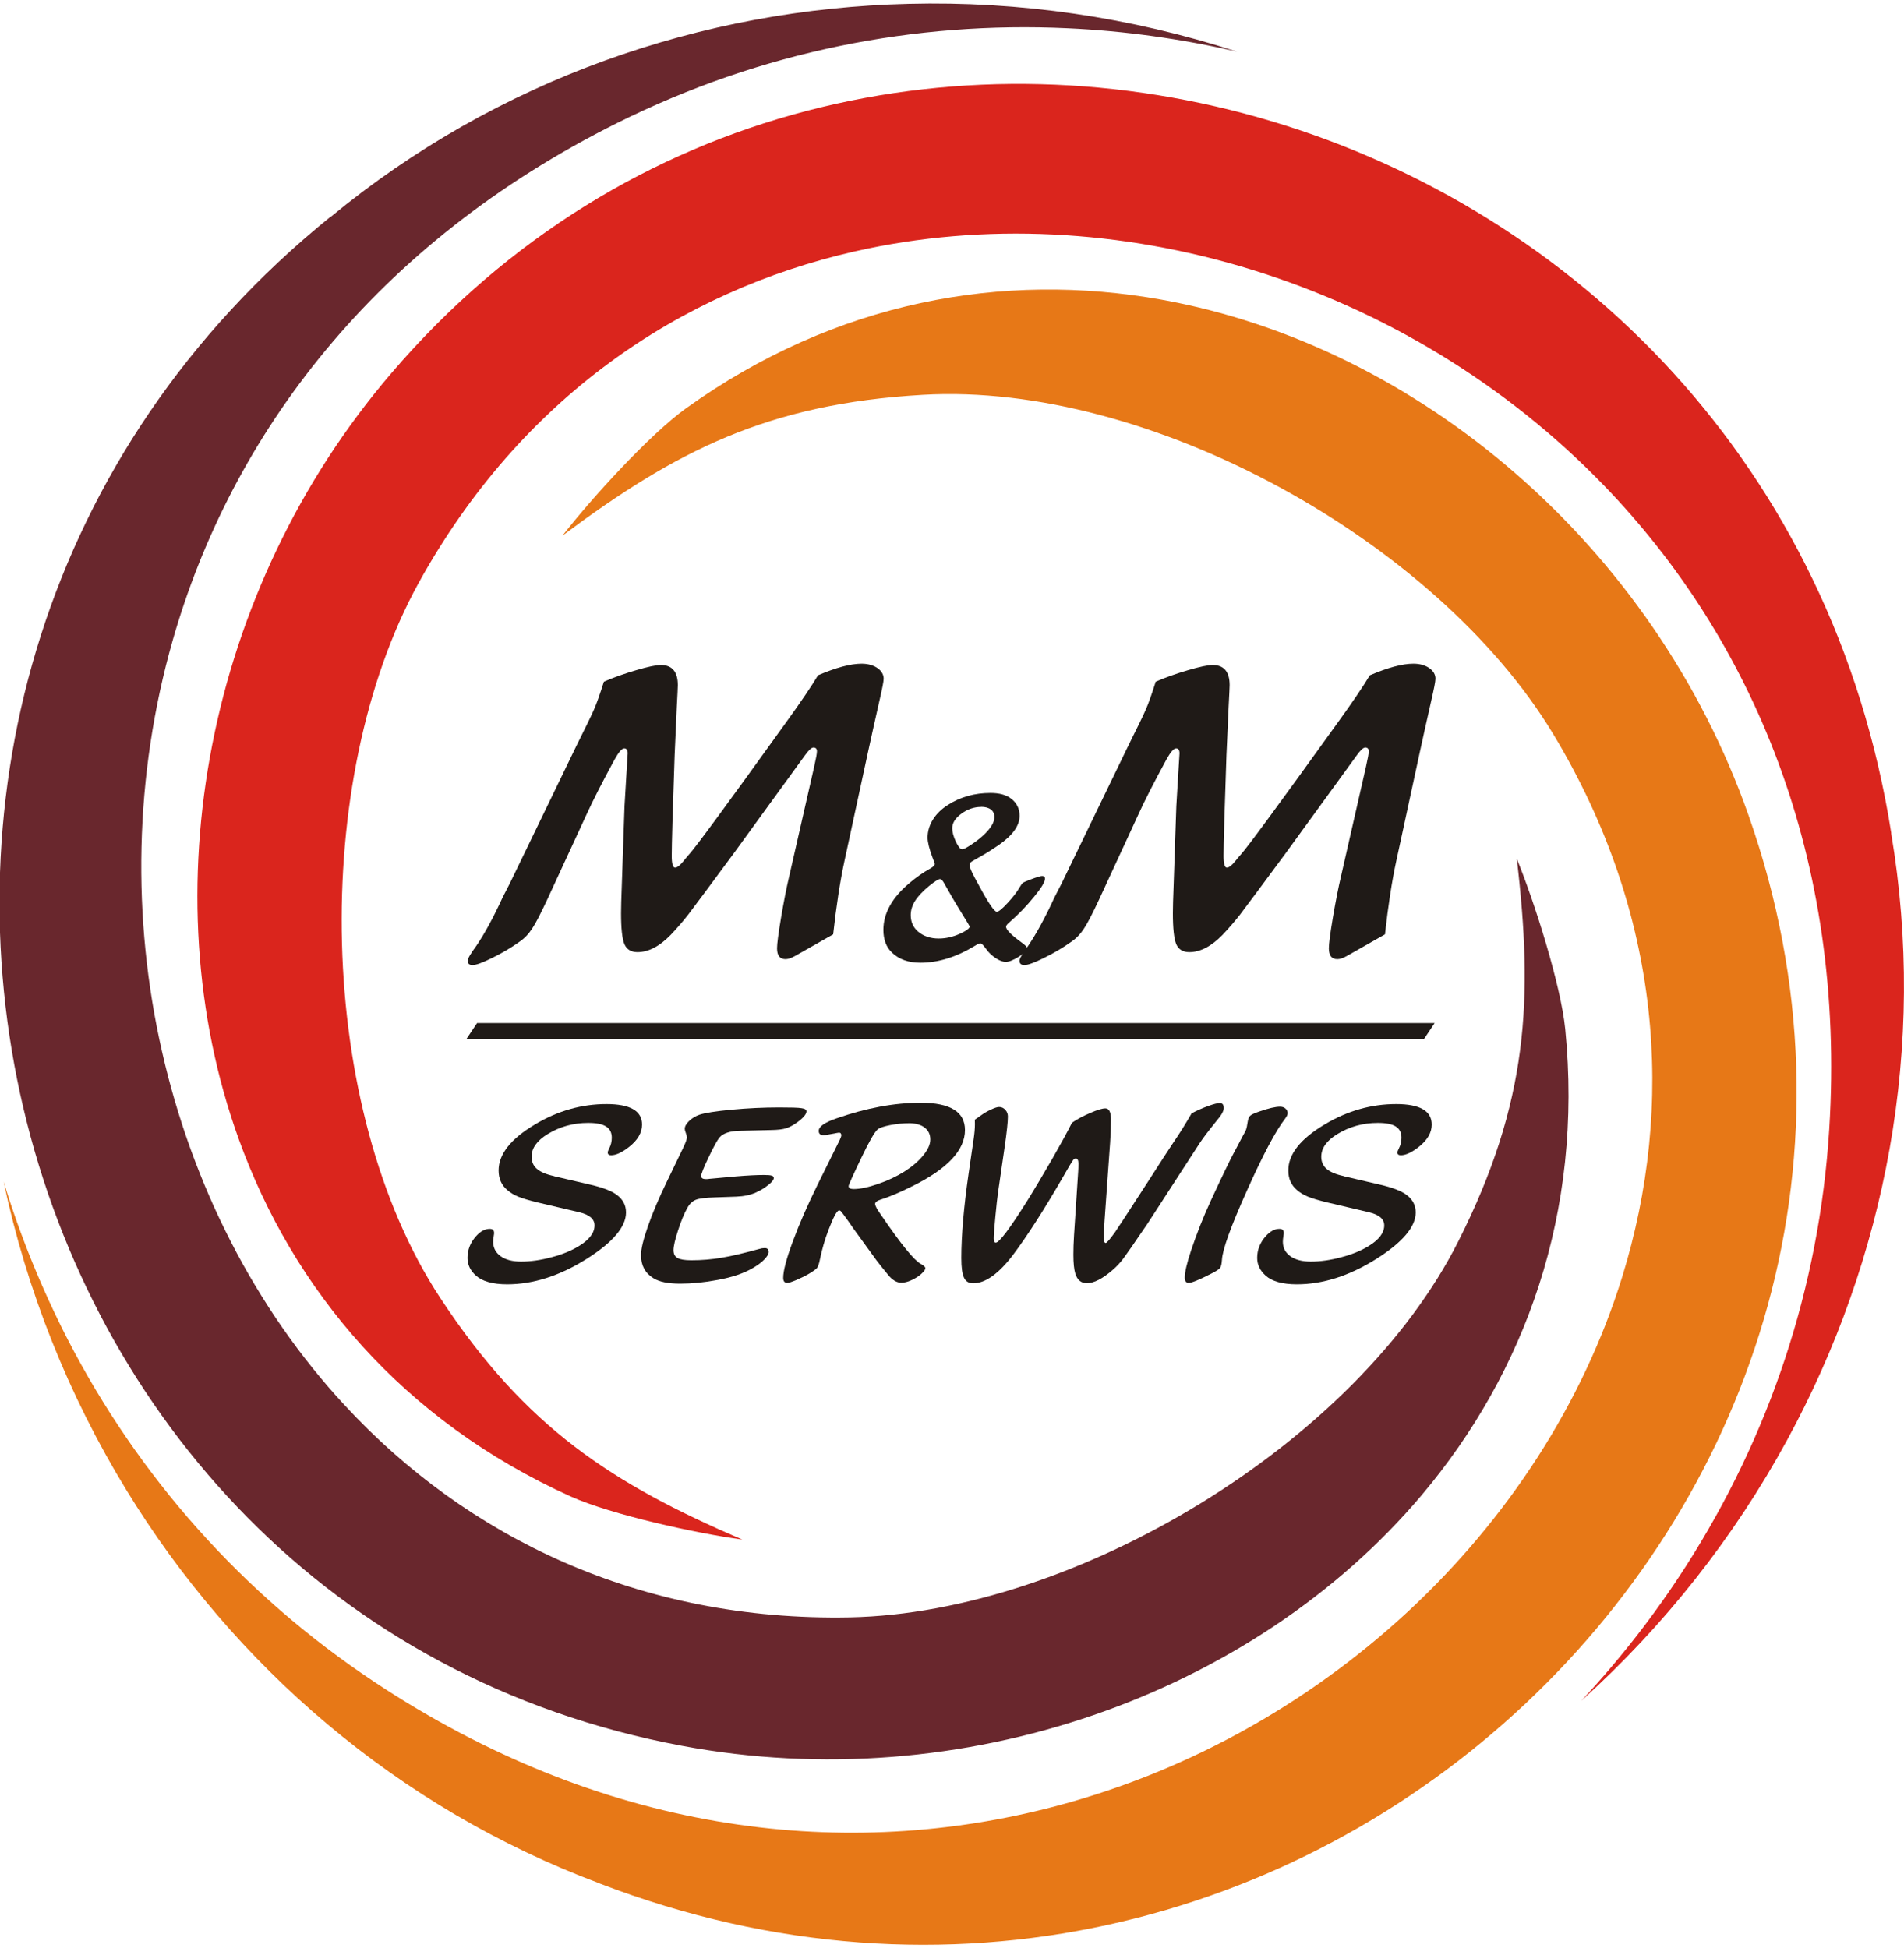
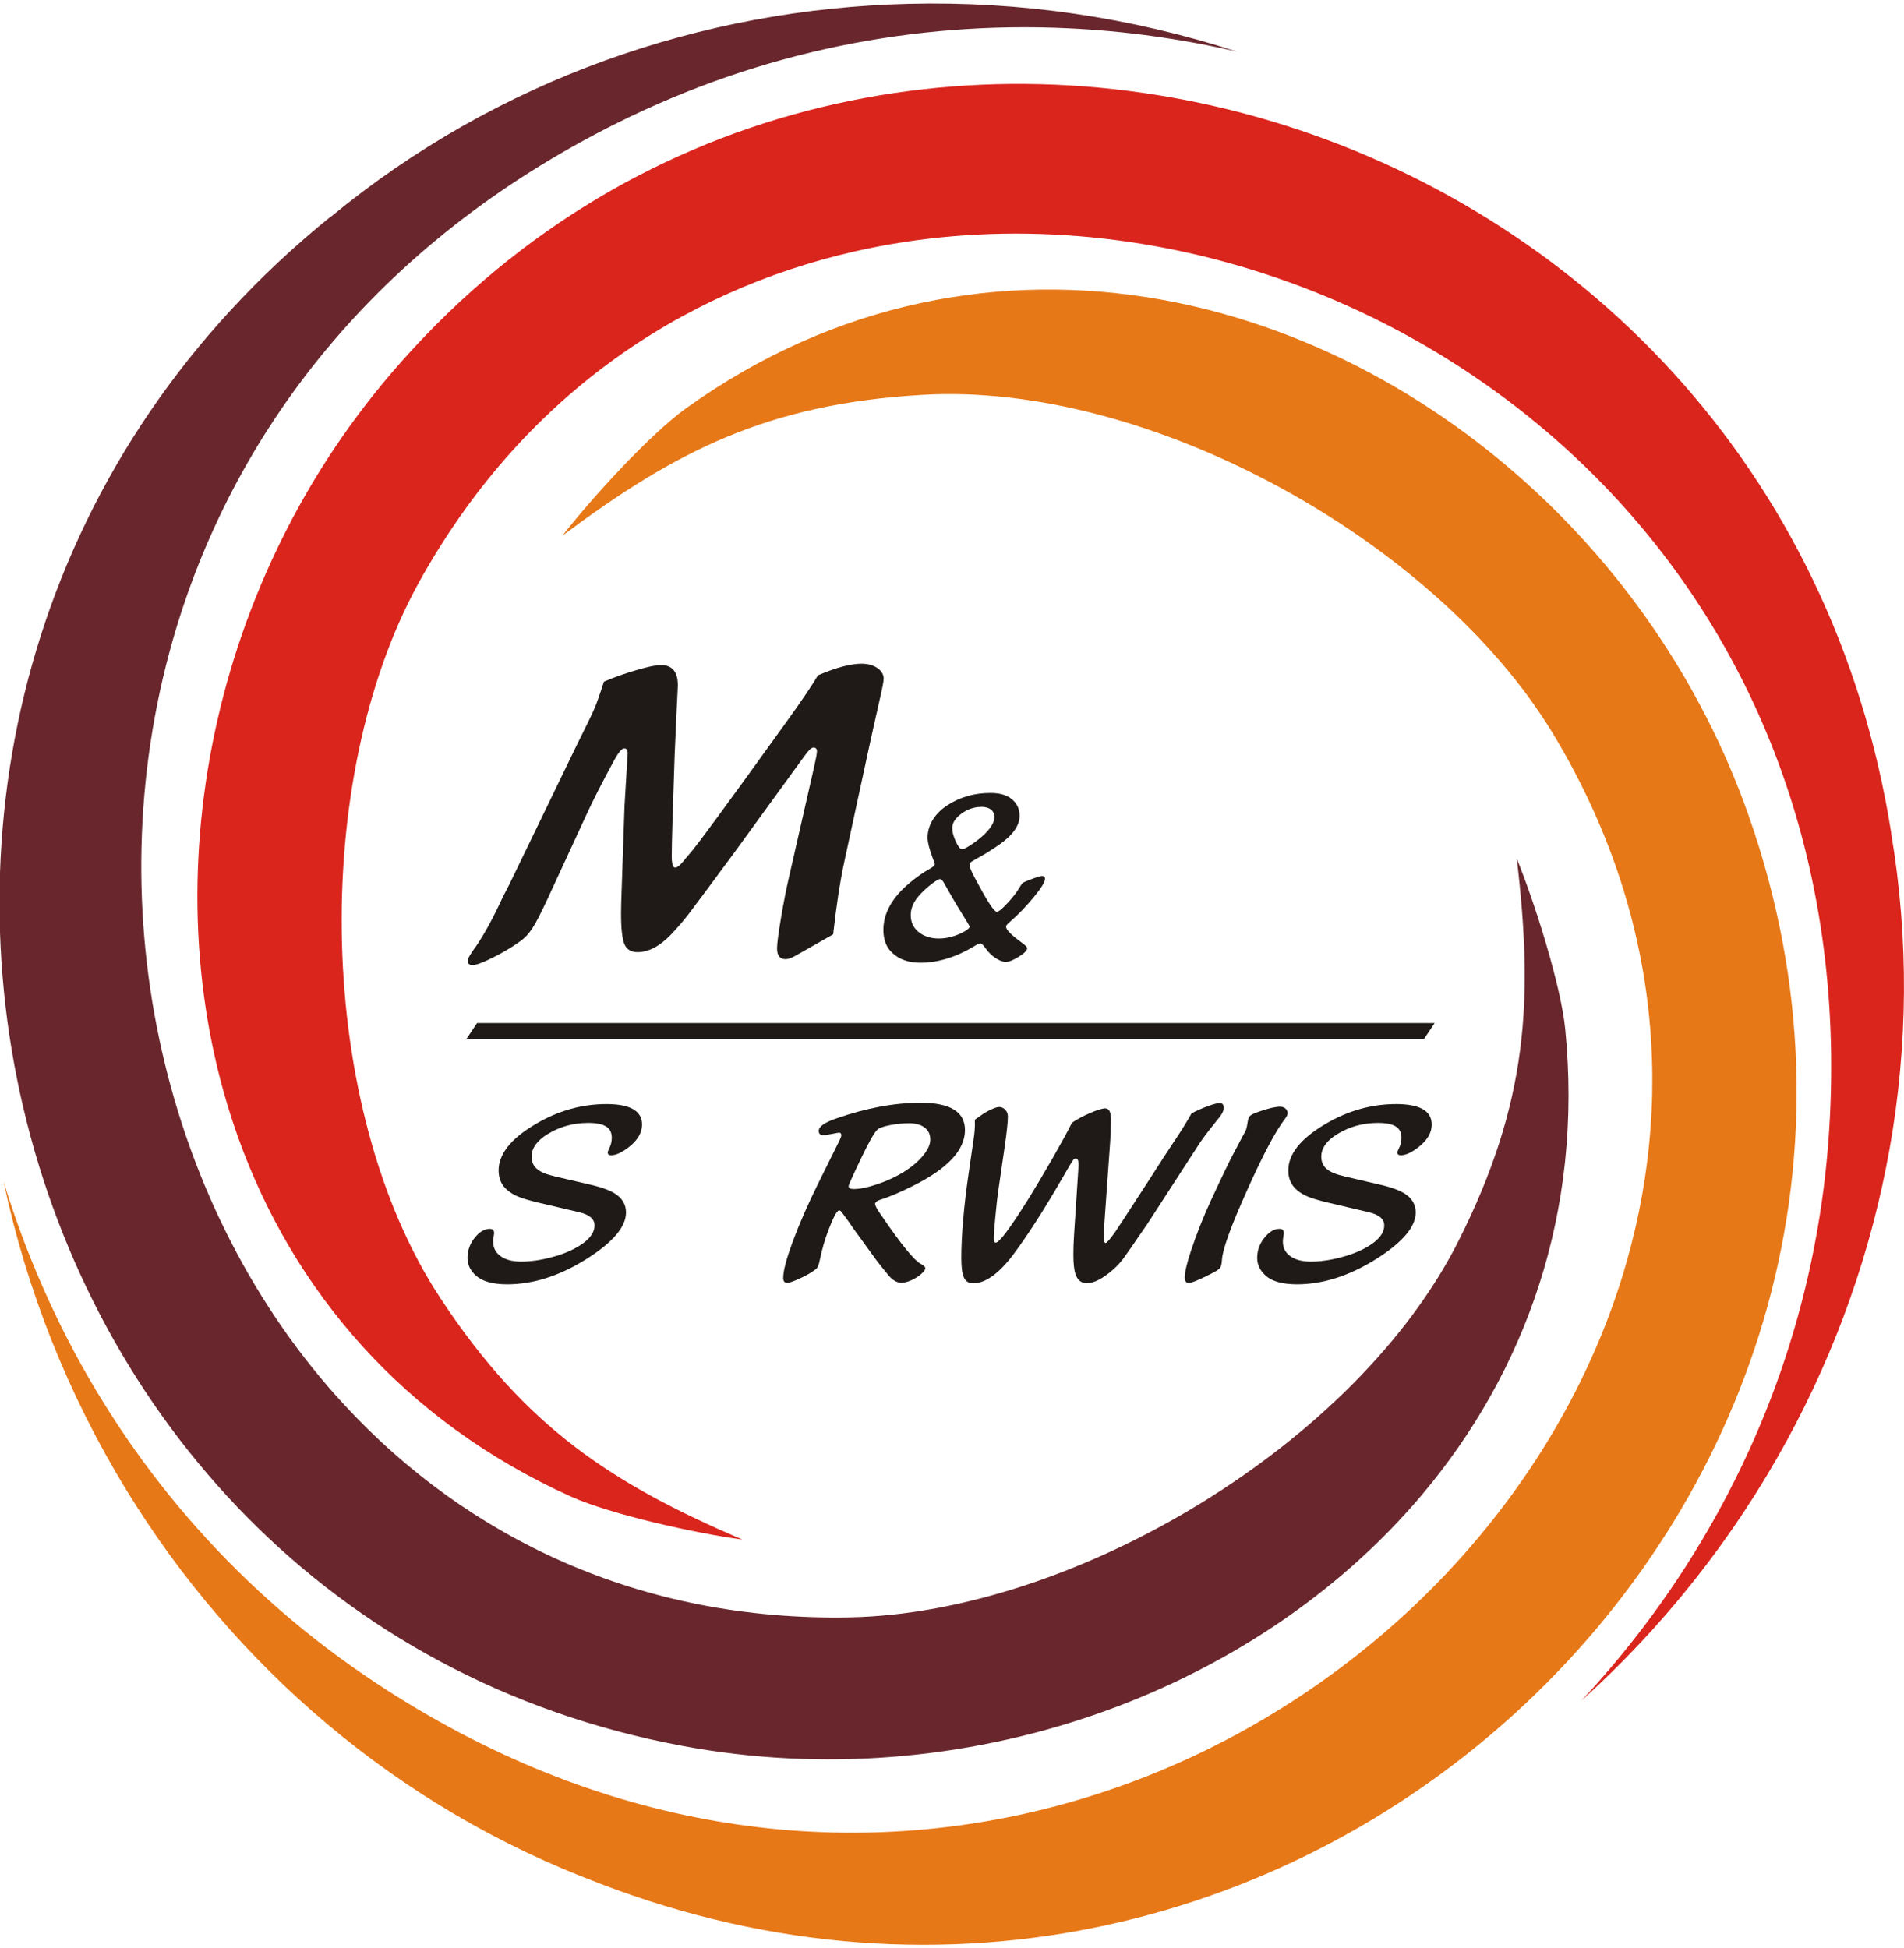
<svg xmlns="http://www.w3.org/2000/svg" xml:space="preserve" width="129px" height="132px" style="shape-rendering:geometricPrecision; text-rendering:geometricPrecision; image-rendering:optimizeQuality; fill-rule:evenodd; clip-rule:evenodd" viewBox="0 0 20.323 20.724">
  <defs>
    <style type="text/css">
   
    .fil4 {fill:#1F1A17}
    .fil2 {fill:#DA251D}
    .fil0 {fill:#E77817}
    .fil1 {fill:#69272D}
    .fil3 {fill:#1F1A17;fill-rule:nonzero}
   
  </style>
  </defs>
  <g id="Warstwa_x0020_1">
    <g id="_390855632">
      <path id="_390855800" class="fil0" d="M6.401 20.07c7.451,2.865 14.809,-4.179 12.261,-11.407 -0.506,-1.435 -1.385,-2.688 -2.482,-3.642 -1.095,-0.954 -2.409,-1.611 -3.783,-1.858 -1.69,-0.303 -3.478,0.014 -5.076,1.161 -0.389,0.28 -1.015,0.968 -1.316,1.357 1.207,-0.901 2.187,-1.407 3.845,-1.502 2.419,-0.141 5.484,1.56 6.727,3.618 1.161,1.924 1.305,3.968 0.737,5.801 -0.419,1.35 -1.225,2.587 -2.293,3.576 -1.068,0.988 -2.398,1.734 -3.867,2.1 -2.212,0.552 -4.739,0.25 -7.154,-1.353 -1.427,-0.947 -2.527,-2.207 -3.275,-3.654 -0.278,-0.541 -0.508,-1.106 -0.687,-1.691 0.248,1.169 0.693,2.283 1.309,3.291 1.15,1.88 2.894,3.395 5.056,4.203z" />
      <path id="_390855728" class="fil1" d="M3.528 2.278c-6.207,5.02 -3.785,14.914 3.75,16.322 1.496,0.28 3.02,0.145 4.396,-0.328 1.374,-0.473 2.6,-1.281 3.501,-2.348 1.106,-1.312 1.726,-3.018 1.532,-4.976 -0.048,-0.476 -0.331,-1.363 -0.517,-1.817 0.176,1.495 0.125,2.596 -0.622,4.08 -1.089,2.165 -4.095,3.97 -6.496,4.018 -2.247,0.044 -4.089,-0.855 -5.392,-2.263 -0.96,-1.036 -1.627,-2.354 -1.95,-3.774 -0.323,-1.418 -0.301,-2.943 0.115,-4.398 0.627,-2.191 2.154,-4.229 4.749,-5.52 1.534,-0.763 3.176,-1.084 4.803,-1.008 0.608,0.028 1.213,0.112 1.809,0.25 -1.137,-0.369 -2.324,-0.541 -3.507,-0.511 -2.206,0.053 -4.389,0.806 -6.17,2.275z" />
      <path id="_390855656" class="fil2" d="M20.187 8.858c-1.244,-7.884 -11.024,-10.734 -16.008,-4.912 -0.991,1.156 -1.636,2.544 -1.914,3.97 -0.278,1.425 -0.192,2.892 0.283,4.207 0.582,1.614 1.75,3.004 3.542,3.815 0.439,0.197 1.346,0.395 1.833,0.461 -1.384,-0.595 -2.31,-1.19 -3.223,-2.578 -1.332,-2.026 -1.391,-5.531 -0.231,-7.635 1.087,-1.969 2.785,-3.113 4.655,-3.538 1.38,-0.314 2.854,-0.233 4.243,0.197 1.39,0.43 2.699,1.211 3.751,2.299 1.585,1.64 2.587,3.979 2.407,6.872 -0.106,1.709 -0.649,3.292 -1.528,4.664 -0.327,0.511 -0.703,0.994 -1.12,1.441 0.887,-0.8 1.63,-1.742 2.196,-2.78 1.055,-1.936 1.497,-4.205 1.113,-6.482z" />
    </g>
    <g id="_390855296">
      <path id="_390855512" class="fil3" d="M8.892 9.939l-0.404 0.229c-0.041,0.023 -0.075,0.035 -0.103,0.035 -0.061,0 -0.091,-0.039 -0.091,-0.116 0,-0.047 0.014,-0.156 0.043,-0.328 0.029,-0.171 0.058,-0.32 0.088,-0.446l0.265 -1.163c0.02,-0.088 0.03,-0.143 0.03,-0.166 0,-0.026 -0.013,-0.04 -0.037,-0.04 -0.022,0 -0.052,0.029 -0.093,0.086l-0.77 1.06c-0.26,0.352 -0.418,0.564 -0.473,0.636 -0.056,0.072 -0.118,0.144 -0.188,0.218 -0.12,0.123 -0.238,0.184 -0.355,0.184 -0.068,0 -0.115,-0.029 -0.139,-0.085 -0.024,-0.057 -0.036,-0.167 -0.036,-0.331 0,-0.043 0.001,-0.083 0.002,-0.119l0.035 -1.023 0.009 -0.152 0.014 -0.234c0.007,-0.111 0.011,-0.17 0.011,-0.178 0,-0.036 -0.013,-0.053 -0.037,-0.053 -0.025,0 -0.059,0.04 -0.103,0.119 -0.129,0.237 -0.231,0.436 -0.305,0.599l-0.411 0.89c-0.072,0.154 -0.126,0.26 -0.164,0.316 -0.037,0.057 -0.082,0.105 -0.136,0.141 -0.088,0.063 -0.185,0.12 -0.289,0.171 -0.104,0.052 -0.175,0.077 -0.21,0.077 -0.036,0 -0.053,-0.016 -0.053,-0.047 0,-0.022 0.031,-0.075 0.093,-0.159 0.089,-0.131 0.182,-0.303 0.28,-0.516l0.079 -0.154 0.71 -1.467c0.101,-0.202 0.164,-0.332 0.189,-0.391 0.026,-0.059 0.06,-0.155 0.103,-0.291 0.104,-0.045 0.219,-0.086 0.346,-0.123 0.126,-0.037 0.213,-0.055 0.261,-0.055 0.121,0 0.182,0.072 0.182,0.215 0,0.022 -0.004,0.1 -0.011,0.234 -0.002,0.044 -0.01,0.216 -0.023,0.513 -0.021,0.601 -0.031,0.959 -0.031,1.075 0,0.084 0.012,0.126 0.035,0.126 0.022,0 0.052,-0.022 0.089,-0.068 0.018,-0.023 0.039,-0.048 0.061,-0.073 0.07,-0.076 0.412,-0.542 1.028,-1.399 0.17,-0.235 0.285,-0.406 0.348,-0.513 0.192,-0.082 0.347,-0.124 0.465,-0.124 0.069,0 0.125,0.016 0.17,0.047 0.044,0.031 0.066,0.069 0.066,0.114 0,0.028 -0.016,0.109 -0.047,0.243 -0.049,0.218 -0.09,0.399 -0.121,0.544l-0.25 1.156c-0.047,0.217 -0.087,0.478 -0.121,0.785z" />
-       <path id="_390855512" class="fil3" d="M14.782 9.939l-0.404 0.229c-0.041,0.023 -0.075,0.035 -0.103,0.035 -0.061,0 -0.091,-0.039 -0.091,-0.116 0,-0.047 0.014,-0.156 0.043,-0.328 0.029,-0.171 0.058,-0.32 0.088,-0.446l0.265 -1.163c0.02,-0.088 0.03,-0.143 0.03,-0.166 0,-0.026 -0.013,-0.04 -0.037,-0.04 -0.022,0 -0.052,0.029 -0.093,0.086l-0.77 1.06c-0.26,0.352 -0.418,0.564 -0.473,0.636 -0.056,0.072 -0.118,0.144 -0.188,0.218 -0.12,0.123 -0.238,0.184 -0.355,0.184 -0.068,0 -0.115,-0.029 -0.139,-0.085 -0.024,-0.057 -0.036,-0.167 -0.036,-0.331 0,-0.043 0.001,-0.083 0.002,-0.119l0.035 -1.023 0.009 -0.152 0.014 -0.234c0.007,-0.111 0.011,-0.17 0.011,-0.178 0,-0.036 -0.013,-0.053 -0.037,-0.053 -0.025,0 -0.059,0.04 -0.103,0.119 -0.129,0.237 -0.231,0.436 -0.305,0.599l-0.411 0.89c-0.072,0.154 -0.126,0.26 -0.164,0.316 -0.037,0.057 -0.082,0.105 -0.136,0.141 -0.088,0.063 -0.185,0.12 -0.289,0.171 -0.104,0.052 -0.175,0.077 -0.21,0.077 -0.036,0 -0.053,-0.016 -0.053,-0.047 0,-0.022 0.031,-0.075 0.093,-0.159 0.089,-0.131 0.182,-0.303 0.28,-0.516l0.079 -0.154 0.71 -1.467c0.101,-0.202 0.164,-0.332 0.189,-0.391 0.026,-0.059 0.06,-0.155 0.103,-0.291 0.104,-0.045 0.219,-0.086 0.346,-0.123 0.126,-0.037 0.213,-0.055 0.261,-0.055 0.121,0 0.182,0.072 0.182,0.215 0,0.022 -0.004,0.1 -0.011,0.234 -0.002,0.044 -0.01,0.216 -0.023,0.513 -0.021,0.601 -0.031,0.959 -0.031,1.075 0,0.084 0.012,0.126 0.035,0.126 0.022,0 0.052,-0.022 0.089,-0.068 0.018,-0.023 0.039,-0.048 0.061,-0.073 0.07,-0.076 0.412,-0.542 1.028,-1.399 0.17,-0.235 0.285,-0.406 0.348,-0.513 0.192,-0.082 0.347,-0.124 0.465,-0.124 0.069,0 0.125,0.016 0.17,0.047 0.044,0.031 0.066,0.069 0.066,0.114 0,0.028 -0.016,0.109 -0.047,0.243 -0.049,0.218 -0.09,0.399 -0.121,0.544l-0.25 1.156c-0.047,0.217 -0.087,0.478 -0.121,0.785z" />
      <path id="_390855512" class="fil3" d="M11.122 9.315c0.021,0 0.032,0.01 0.032,0.029 0,0.034 -0.039,0.099 -0.118,0.195 -0.079,0.097 -0.165,0.186 -0.259,0.268 -0.026,0.022 -0.039,0.039 -0.039,0.049 0,0.033 0.055,0.089 0.166,0.169 0.04,0.029 0.06,0.049 0.06,0.061 0,0.023 -0.029,0.053 -0.088,0.09 -0.059,0.037 -0.106,0.056 -0.141,0.056 -0.032,0 -0.068,-0.014 -0.109,-0.041 -0.041,-0.028 -0.077,-0.062 -0.105,-0.103 -0.026,-0.036 -0.045,-0.054 -0.057,-0.054 -0.01,0 -0.03,0.009 -0.061,0.028 -0.196,0.119 -0.389,0.179 -0.579,0.179 -0.126,0 -0.226,-0.035 -0.301,-0.106 -0.063,-0.058 -0.094,-0.14 -0.094,-0.244 0,-0.178 0.093,-0.345 0.279,-0.501 0.073,-0.062 0.147,-0.113 0.221,-0.154 0.033,-0.019 0.049,-0.035 0.049,-0.049 0,-0.004 -0.009,-0.028 -0.025,-0.07 -0.034,-0.091 -0.052,-0.162 -0.052,-0.212 0,-0.067 0.019,-0.131 0.057,-0.192 0.038,-0.061 0.092,-0.114 0.161,-0.157 0.133,-0.085 0.284,-0.127 0.453,-0.127 0.095,0 0.169,0.02 0.221,0.061 0.06,0.046 0.09,0.107 0.09,0.183 0,0.105 -0.074,0.208 -0.222,0.311 -0.074,0.051 -0.149,0.098 -0.222,0.138 -0.043,0.024 -0.069,0.039 -0.077,0.047 -0.009,0.007 -0.013,0.017 -0.013,0.03 0,0.027 0.031,0.095 0.094,0.206 0.104,0.195 0.17,0.292 0.197,0.292 0.019,0 0.057,-0.031 0.115,-0.094 0.058,-0.062 0.102,-0.12 0.132,-0.173 0.014,-0.023 0.024,-0.037 0.031,-0.043 0.008,-0.005 0.036,-0.017 0.086,-0.036 0.067,-0.025 0.107,-0.037 0.122,-0.036zm-0.65 -0.737c-0.074,0 -0.145,0.024 -0.21,0.072 -0.066,0.048 -0.098,0.1 -0.098,0.155 0,0.041 0.013,0.088 0.038,0.143 0.026,0.055 0.048,0.082 0.068,0.082 0.015,0 0.047,-0.016 0.096,-0.049 0.049,-0.032 0.093,-0.066 0.131,-0.101 0.078,-0.073 0.117,-0.137 0.117,-0.194 0,-0.034 -0.012,-0.061 -0.037,-0.08 -0.025,-0.019 -0.06,-0.029 -0.105,-0.029zm-0.437 0.77c-0.017,-0.001 -0.056,0.024 -0.117,0.073 -0.069,0.057 -0.119,0.11 -0.15,0.159 -0.031,0.049 -0.047,0.1 -0.047,0.152 0,0.072 0.025,0.13 0.076,0.175 0.058,0.05 0.132,0.076 0.223,0.076 0.075,0 0.151,-0.017 0.228,-0.052 0.068,-0.031 0.102,-0.057 0.102,-0.077 0,-0.003 -0.027,-0.048 -0.08,-0.134 -0.071,-0.114 -0.135,-0.224 -0.193,-0.328 -0.015,-0.028 -0.029,-0.042 -0.043,-0.044z" />
      <path id="_390855392" class="fil3" d="M5.913 12.52l0.387 0.09c0.135,0.031 0.232,0.068 0.289,0.113 0.062,0.048 0.093,0.109 0.093,0.184 0,0.154 -0.142,0.321 -0.424,0.498 -0.286,0.179 -0.567,0.269 -0.844,0.269 -0.154,0 -0.265,-0.031 -0.334,-0.093 -0.06,-0.054 -0.09,-0.116 -0.09,-0.189 0,-0.086 0.03,-0.162 0.09,-0.23 0.047,-0.053 0.096,-0.08 0.147,-0.08 0.032,0 0.047,0.015 0.047,0.044 0,0.007 -0.001,0.016 -0.003,0.026 -0.005,0.029 -0.007,0.052 -0.007,0.068 0,0.065 0.027,0.116 0.08,0.154 0.053,0.038 0.126,0.057 0.217,0.057 0.103,0 0.211,-0.015 0.326,-0.046 0.115,-0.03 0.212,-0.07 0.29,-0.118 0.113,-0.068 0.169,-0.142 0.169,-0.222 0,-0.068 -0.054,-0.114 -0.161,-0.14l-0.442 -0.104c-0.092,-0.022 -0.161,-0.043 -0.207,-0.061 -0.046,-0.018 -0.086,-0.042 -0.121,-0.072 -0.062,-0.052 -0.093,-0.122 -0.093,-0.209 0,-0.175 0.131,-0.34 0.394,-0.495 0.241,-0.143 0.493,-0.214 0.758,-0.214 0.252,0 0.379,0.073 0.379,0.219 0,0.086 -0.046,0.165 -0.137,0.237 -0.076,0.06 -0.14,0.09 -0.193,0.09 -0.024,0 -0.036,-0.01 -0.036,-0.029 0,-0.009 0.005,-0.024 0.015,-0.043 0.019,-0.036 0.028,-0.074 0.028,-0.115 0,-0.054 -0.02,-0.095 -0.061,-0.12 -0.041,-0.026 -0.105,-0.038 -0.191,-0.038 -0.159,0 -0.303,0.04 -0.432,0.119 -0.115,0.07 -0.172,0.151 -0.172,0.242 0,0.054 0.019,0.097 0.057,0.13 0.038,0.033 0.099,0.059 0.183,0.077z" />
-       <path id="_390855392" class="fil3" d="M7.562 12.549l0.296 -0.027c0.122,-0.01 0.22,-0.015 0.294,-0.015 0.042,0 0.07,0.002 0.085,0.007 0.015,0.004 0.022,0.013 0.022,0.026 0,0.018 -0.019,0.042 -0.058,0.073 -0.038,0.031 -0.082,0.058 -0.131,0.08 -0.059,0.027 -0.13,0.042 -0.211,0.045l-0.227 0.008c-0.101,0.003 -0.17,0.011 -0.206,0.026 -0.037,0.015 -0.068,0.045 -0.092,0.091 -0.033,0.059 -0.065,0.138 -0.097,0.237 -0.032,0.098 -0.048,0.168 -0.048,0.209 0,0.04 0.014,0.068 0.043,0.084 0.028,0.016 0.078,0.024 0.147,0.024 0.111,0 0.219,-0.009 0.324,-0.027 0.105,-0.017 0.238,-0.049 0.399,-0.093 0.022,-0.007 0.042,-0.01 0.061,-0.01 0.028,0 0.042,0.014 0.042,0.042 0,0.021 -0.016,0.048 -0.047,0.08 -0.031,0.032 -0.072,0.062 -0.122,0.091 -0.097,0.057 -0.221,0.099 -0.375,0.127 -0.143,0.027 -0.276,0.04 -0.401,0.04 -0.128,0 -0.222,-0.019 -0.285,-0.058 -0.089,-0.054 -0.133,-0.137 -0.133,-0.247 0,-0.065 0.025,-0.168 0.075,-0.311 0.05,-0.143 0.117,-0.3 0.201,-0.473l0.172 -0.357c0.028,-0.058 0.042,-0.097 0.042,-0.115 0,-0.01 -0.004,-0.027 -0.012,-0.049 -0.008,-0.02 -0.011,-0.035 -0.011,-0.044 0,-0.025 0.016,-0.053 0.046,-0.082 0.031,-0.03 0.068,-0.052 0.11,-0.067 0.06,-0.02 0.175,-0.038 0.345,-0.054 0.17,-0.016 0.339,-0.024 0.508,-0.024 0.124,0 0.203,0.002 0.238,0.008 0.035,0.005 0.052,0.016 0.052,0.034 0,0.029 -0.032,0.068 -0.096,0.115 -0.043,0.031 -0.083,0.053 -0.121,0.065 -0.038,0.012 -0.091,0.018 -0.158,0.019l-0.335 0.008c-0.106,0.002 -0.179,0.026 -0.218,0.071 -0.024,0.029 -0.063,0.1 -0.116,0.211 -0.054,0.112 -0.08,0.179 -0.08,0.201 0,0.022 0.017,0.033 0.051,0.033 0.006,0 0.016,-0.001 0.028,-0.001z" />
      <path id="_390855392" class="fil3" d="M8.915 12.062l-0.106 0.019c-0.006,0.001 -0.011,0.001 -0.018,0.001 -0.035,0 -0.052,-0.015 -0.052,-0.046 0,-0.046 0.062,-0.089 0.186,-0.132 0.32,-0.112 0.621,-0.168 0.903,-0.168 0.314,0 0.472,0.097 0.472,0.291 0,0.214 -0.186,0.413 -0.557,0.597 -0.141,0.071 -0.257,0.119 -0.347,0.147 -0.037,0.012 -0.055,0.027 -0.055,0.045 0,0.018 0.019,0.055 0.058,0.11 0.113,0.166 0.204,0.291 0.273,0.375 0.069,0.085 0.121,0.136 0.156,0.155 0.033,0.017 0.049,0.033 0.049,0.046 0,0.011 -0.009,0.027 -0.028,0.046 -0.018,0.019 -0.04,0.037 -0.063,0.051 -0.063,0.039 -0.118,0.058 -0.167,0.058 -0.045,0 -0.09,-0.026 -0.133,-0.076 -0.055,-0.067 -0.098,-0.12 -0.129,-0.161l-0.242 -0.333 -0.061 -0.088c-0.041,-0.056 -0.065,-0.09 -0.073,-0.099 -0.008,-0.01 -0.016,-0.015 -0.024,-0.015 -0.023,0 -0.061,0.07 -0.114,0.209 -0.039,0.102 -0.069,0.206 -0.091,0.313 -0.009,0.046 -0.019,0.076 -0.03,0.091 -0.01,0.014 -0.039,0.034 -0.085,0.062 -0.039,0.023 -0.083,0.045 -0.134,0.067 -0.05,0.021 -0.083,0.032 -0.099,0.032 -0.03,0 -0.044,-0.018 -0.044,-0.054 0,-0.075 0.034,-0.205 0.103,-0.39 0.068,-0.185 0.157,-0.388 0.266,-0.609l0.234 -0.473c0.011,-0.023 0.017,-0.04 0.017,-0.05 0,-0.019 -0.009,-0.029 -0.027,-0.028 -0.002,0 -0.014,0.002 -0.035,0.006zm0.797 -0.108c-0.069,0 -0.139,0.007 -0.209,0.02 -0.07,0.014 -0.115,0.029 -0.136,0.047 -0.031,0.026 -0.089,0.126 -0.172,0.3 -0.091,0.19 -0.137,0.292 -0.137,0.304 0,0.021 0.017,0.032 0.052,0.032 0.07,0 0.156,-0.018 0.261,-0.054 0.105,-0.036 0.199,-0.08 0.283,-0.133 0.083,-0.053 0.15,-0.11 0.2,-0.172 0.051,-0.062 0.076,-0.118 0.076,-0.17 0,-0.053 -0.019,-0.094 -0.058,-0.125 -0.038,-0.031 -0.092,-0.047 -0.161,-0.049z" />
      <path id="_390855392" class="fil3" d="M10.406 11.916c0.016,-0.01 0.04,-0.027 0.073,-0.051 0.028,-0.02 0.061,-0.039 0.1,-0.057 0.039,-0.018 0.067,-0.027 0.085,-0.027 0.026,0 0.048,0.01 0.066,0.03 0.019,0.02 0.028,0.044 0.028,0.072 0,0.054 -0.011,0.163 -0.035,0.327l-0.07 0.482c-0.008,0.052 -0.017,0.14 -0.029,0.263 -0.012,0.124 -0.017,0.2 -0.017,0.23 0,0.03 0.008,0.044 0.022,0.044 0.037,0 0.15,-0.151 0.339,-0.452 0.082,-0.132 0.169,-0.279 0.262,-0.44 0.092,-0.161 0.163,-0.29 0.212,-0.388 0.056,-0.038 0.122,-0.073 0.197,-0.105 0.074,-0.032 0.127,-0.048 0.159,-0.048 0.04,0 0.06,0.039 0.06,0.117 0,0.086 -0.003,0.169 -0.009,0.25l-0.059 0.827c-0.005,0.075 -0.007,0.12 -0.007,0.136l0 0.055c0,0.035 0.006,0.052 0.019,0.052 0.011,0 0.044,-0.038 0.1,-0.116l0.04 -0.061 0.04 -0.06 0.278 -0.428c0.127,-0.199 0.215,-0.334 0.263,-0.406 0.069,-0.1 0.134,-0.205 0.196,-0.313 0.059,-0.031 0.118,-0.057 0.176,-0.078 0.058,-0.021 0.1,-0.032 0.125,-0.032 0.028,0 0.042,0.018 0.042,0.054 0,0.033 -0.027,0.079 -0.079,0.139 -0.08,0.099 -0.139,0.176 -0.176,0.232l-0.563 0.869c-0.136,0.2 -0.221,0.322 -0.254,0.366 -0.034,0.045 -0.071,0.085 -0.113,0.121 -0.108,0.094 -0.2,0.142 -0.277,0.142 -0.06,0 -0.101,-0.034 -0.122,-0.101 -0.014,-0.045 -0.021,-0.113 -0.021,-0.203 0,-0.061 0.002,-0.13 0.007,-0.208l0.044 -0.676c0.002,-0.028 0.003,-0.057 0.003,-0.088 0,-0.036 -0.009,-0.054 -0.027,-0.054 -0.011,0 -0.019,0.003 -0.026,0.01 -0.006,0.007 -0.02,0.03 -0.044,0.069l-0.064 0.111c-0.207,0.357 -0.384,0.634 -0.533,0.832 -0.155,0.206 -0.299,0.309 -0.43,0.309 -0.047,0 -0.079,-0.02 -0.098,-0.061 -0.019,-0.041 -0.028,-0.11 -0.028,-0.209 0,-0.242 0.026,-0.544 0.078,-0.904l0.053 -0.363c0.009,-0.061 0.014,-0.115 0.014,-0.161 0,-0.011 -0.001,-0.027 -0.001,-0.049z" />
      <path id="_390855392" class="fil3" d="M13.171 12.269l0.09 -0.171c0.022,-0.038 0.035,-0.063 0.04,-0.077 0.005,-0.013 0.01,-0.039 0.016,-0.078 0.005,-0.034 0.014,-0.056 0.028,-0.069 0.014,-0.013 0.046,-0.027 0.098,-0.045 0.098,-0.034 0.171,-0.051 0.219,-0.051 0.024,0 0.044,0.006 0.059,0.02 0.015,0.014 0.023,0.03 0.023,0.049 0,0.016 -0.009,0.035 -0.027,0.059 -0.101,0.13 -0.237,0.387 -0.408,0.769 -0.172,0.383 -0.26,0.628 -0.266,0.737 -0.003,0.044 -0.009,0.072 -0.02,0.087 -0.01,0.014 -0.041,0.034 -0.092,0.06 -0.131,0.067 -0.212,0.1 -0.242,0.1 -0.029,0 -0.043,-0.019 -0.043,-0.057 0,-0.057 0.022,-0.153 0.067,-0.288 0.06,-0.179 0.13,-0.357 0.211,-0.533 0.121,-0.261 0.204,-0.433 0.247,-0.513z" />
      <path id="_390855392" class="fil3" d="M14.342 12.52l0.387 0.09c0.135,0.031 0.232,0.068 0.289,0.113 0.062,0.048 0.093,0.109 0.093,0.184 0,0.154 -0.142,0.321 -0.424,0.498 -0.286,0.179 -0.567,0.269 -0.844,0.269 -0.154,0 -0.265,-0.031 -0.334,-0.093 -0.06,-0.054 -0.09,-0.116 -0.09,-0.189 0,-0.086 0.03,-0.162 0.09,-0.23 0.047,-0.053 0.096,-0.08 0.147,-0.08 0.032,0 0.047,0.015 0.047,0.044 0,0.007 -0.001,0.016 -0.003,0.026 -0.005,0.029 -0.007,0.052 -0.007,0.068 0,0.065 0.027,0.116 0.08,0.154 0.053,0.038 0.126,0.057 0.217,0.057 0.103,0 0.211,-0.015 0.326,-0.046 0.115,-0.03 0.212,-0.07 0.29,-0.118 0.113,-0.068 0.169,-0.142 0.169,-0.222 0,-0.068 -0.054,-0.114 -0.161,-0.14l-0.442 -0.104c-0.092,-0.022 -0.161,-0.043 -0.207,-0.061 -0.046,-0.018 -0.086,-0.042 -0.121,-0.072 -0.062,-0.052 -0.093,-0.122 -0.093,-0.209 0,-0.175 0.131,-0.34 0.394,-0.495 0.241,-0.143 0.493,-0.214 0.758,-0.214 0.252,0 0.379,0.073 0.379,0.219 0,0.086 -0.046,0.165 -0.137,0.237 -0.076,0.06 -0.14,0.09 -0.193,0.09 -0.024,0 -0.036,-0.01 -0.036,-0.029 0,-0.009 0.005,-0.024 0.015,-0.043 0.019,-0.036 0.028,-0.074 0.028,-0.115 0,-0.054 -0.02,-0.095 -0.061,-0.12 -0.041,-0.026 -0.105,-0.038 -0.191,-0.038 -0.159,0 -0.303,0.04 -0.432,0.119 -0.115,0.07 -0.172,0.151 -0.172,0.242 0,0.054 0.019,0.097 0.057,0.13 0.038,0.033 0.099,0.059 0.183,0.077z" />
      <rect id="_390855320" class="fil4" transform="matrix(0.162 0 -0.006 0.009 5.092 10.885)" width="63.094" height="18.719" />
    </g>
  </g>
</svg>